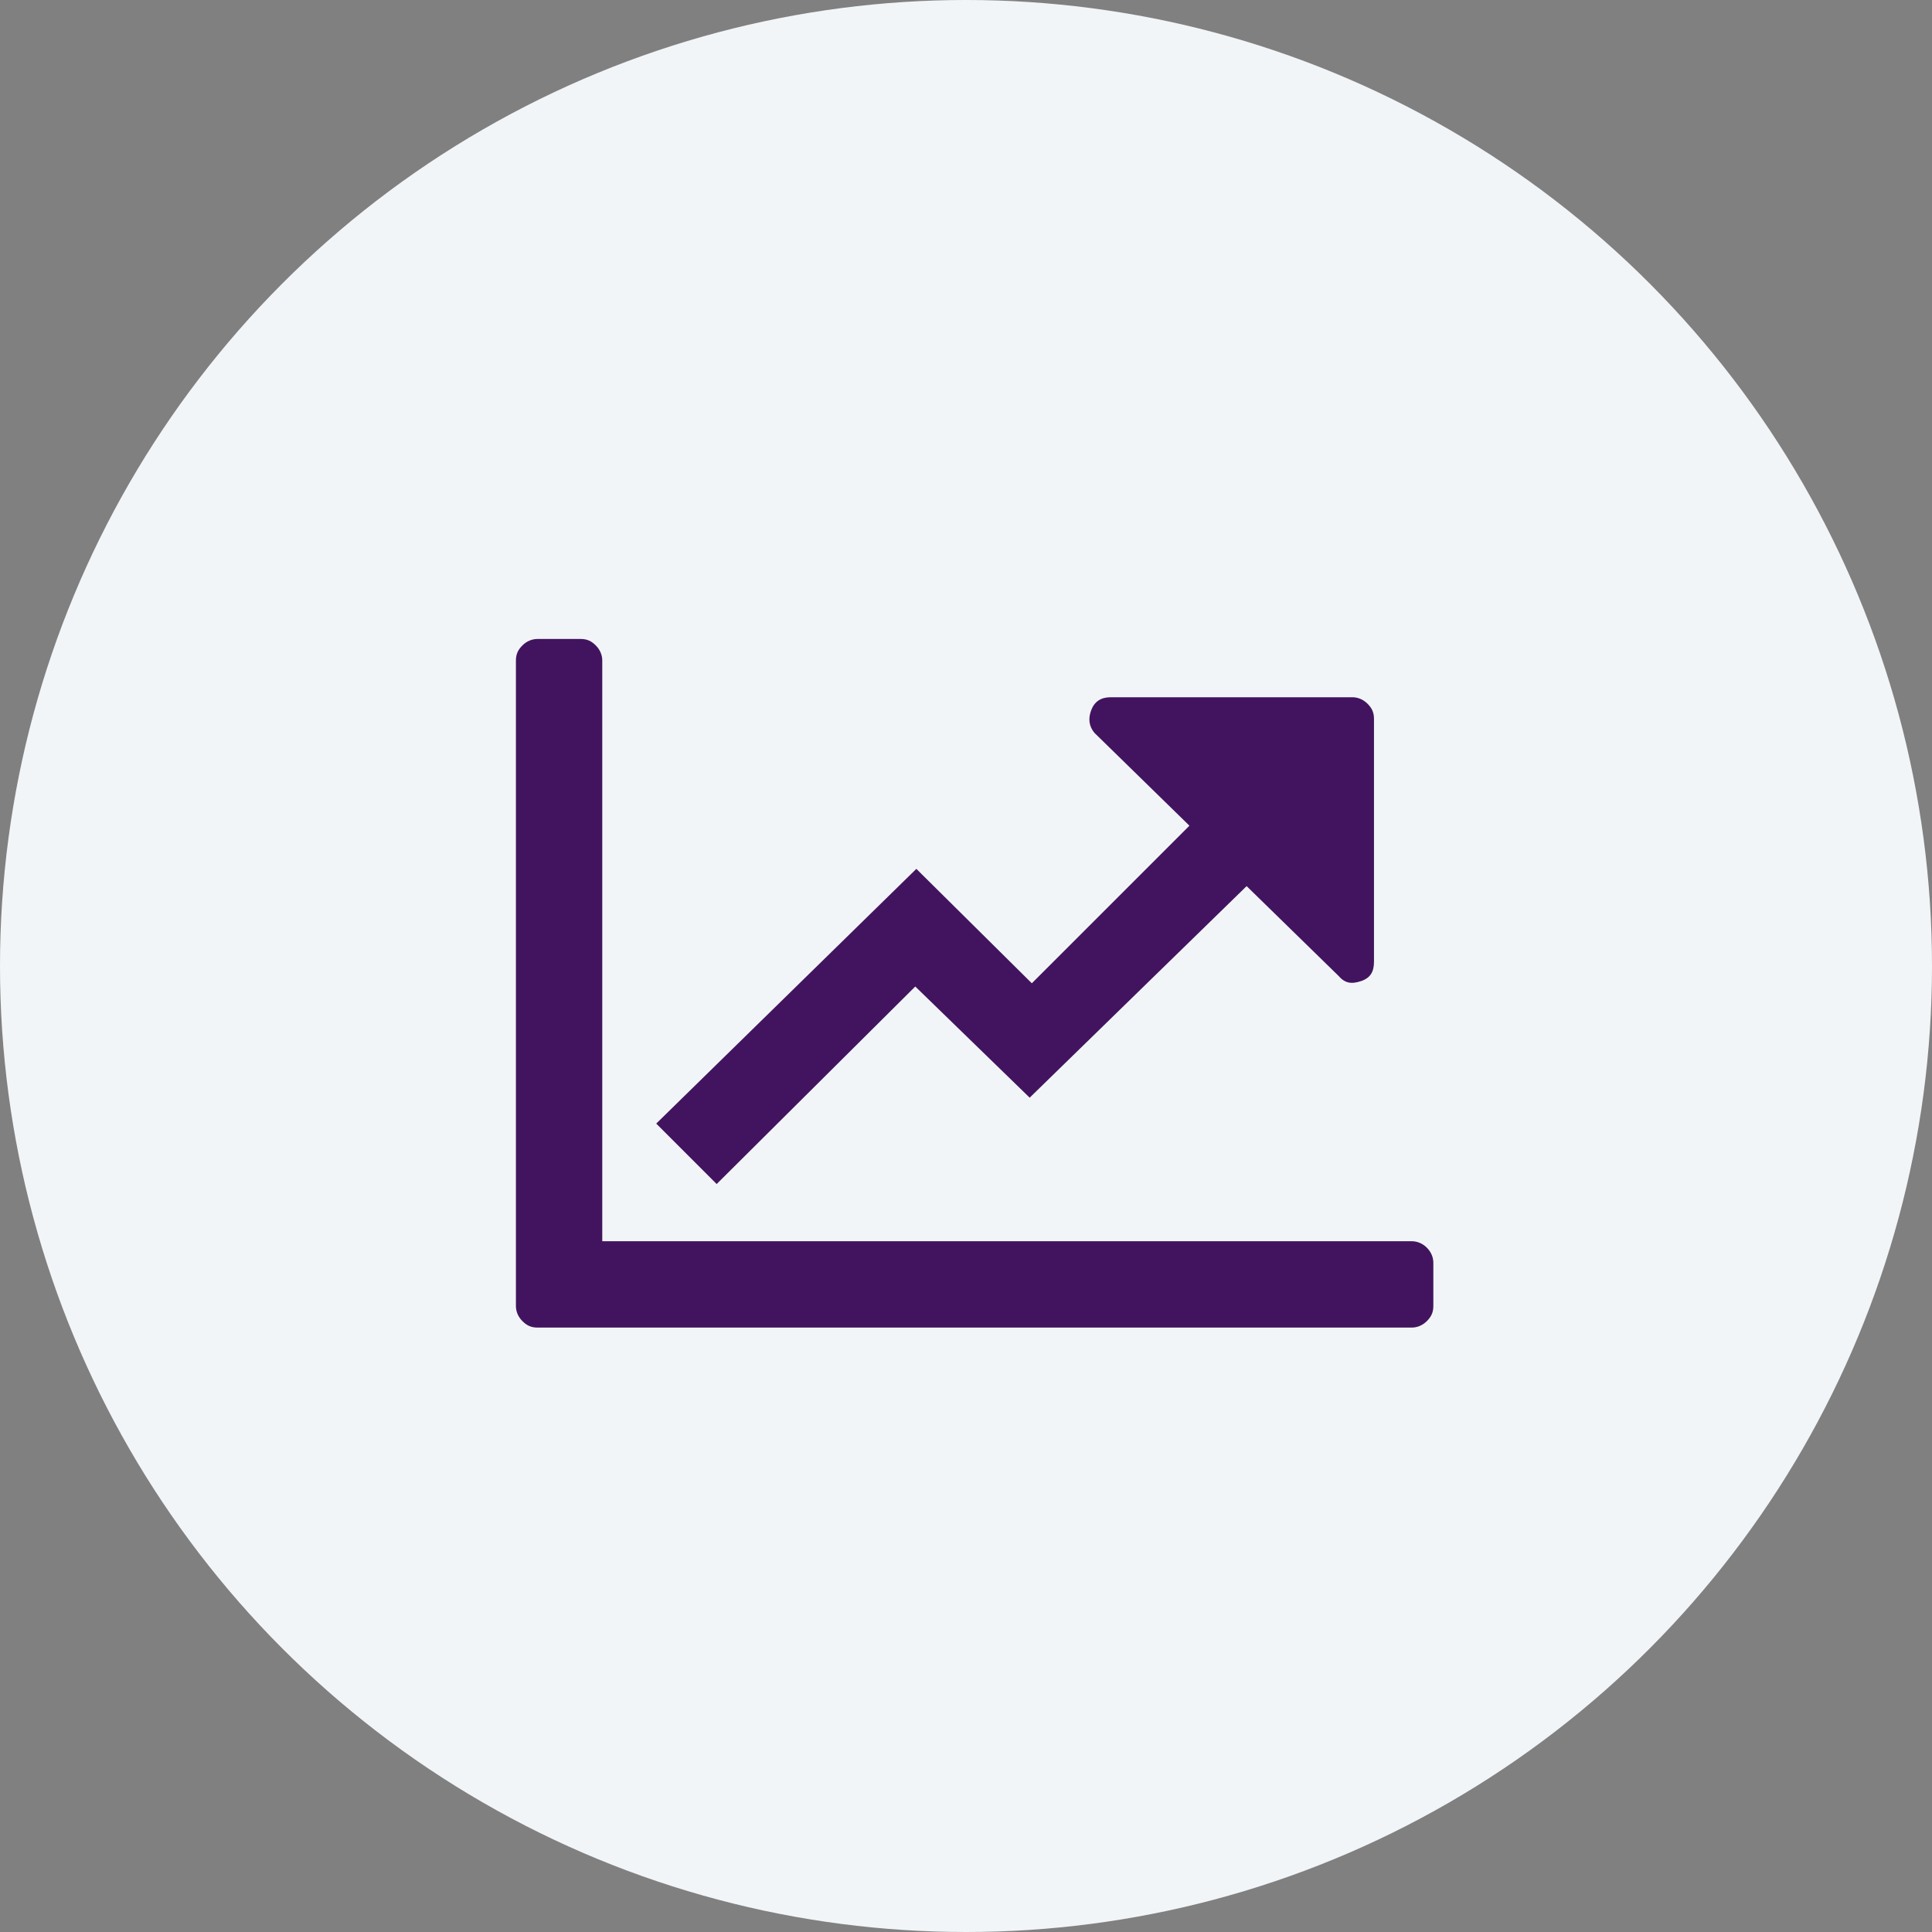
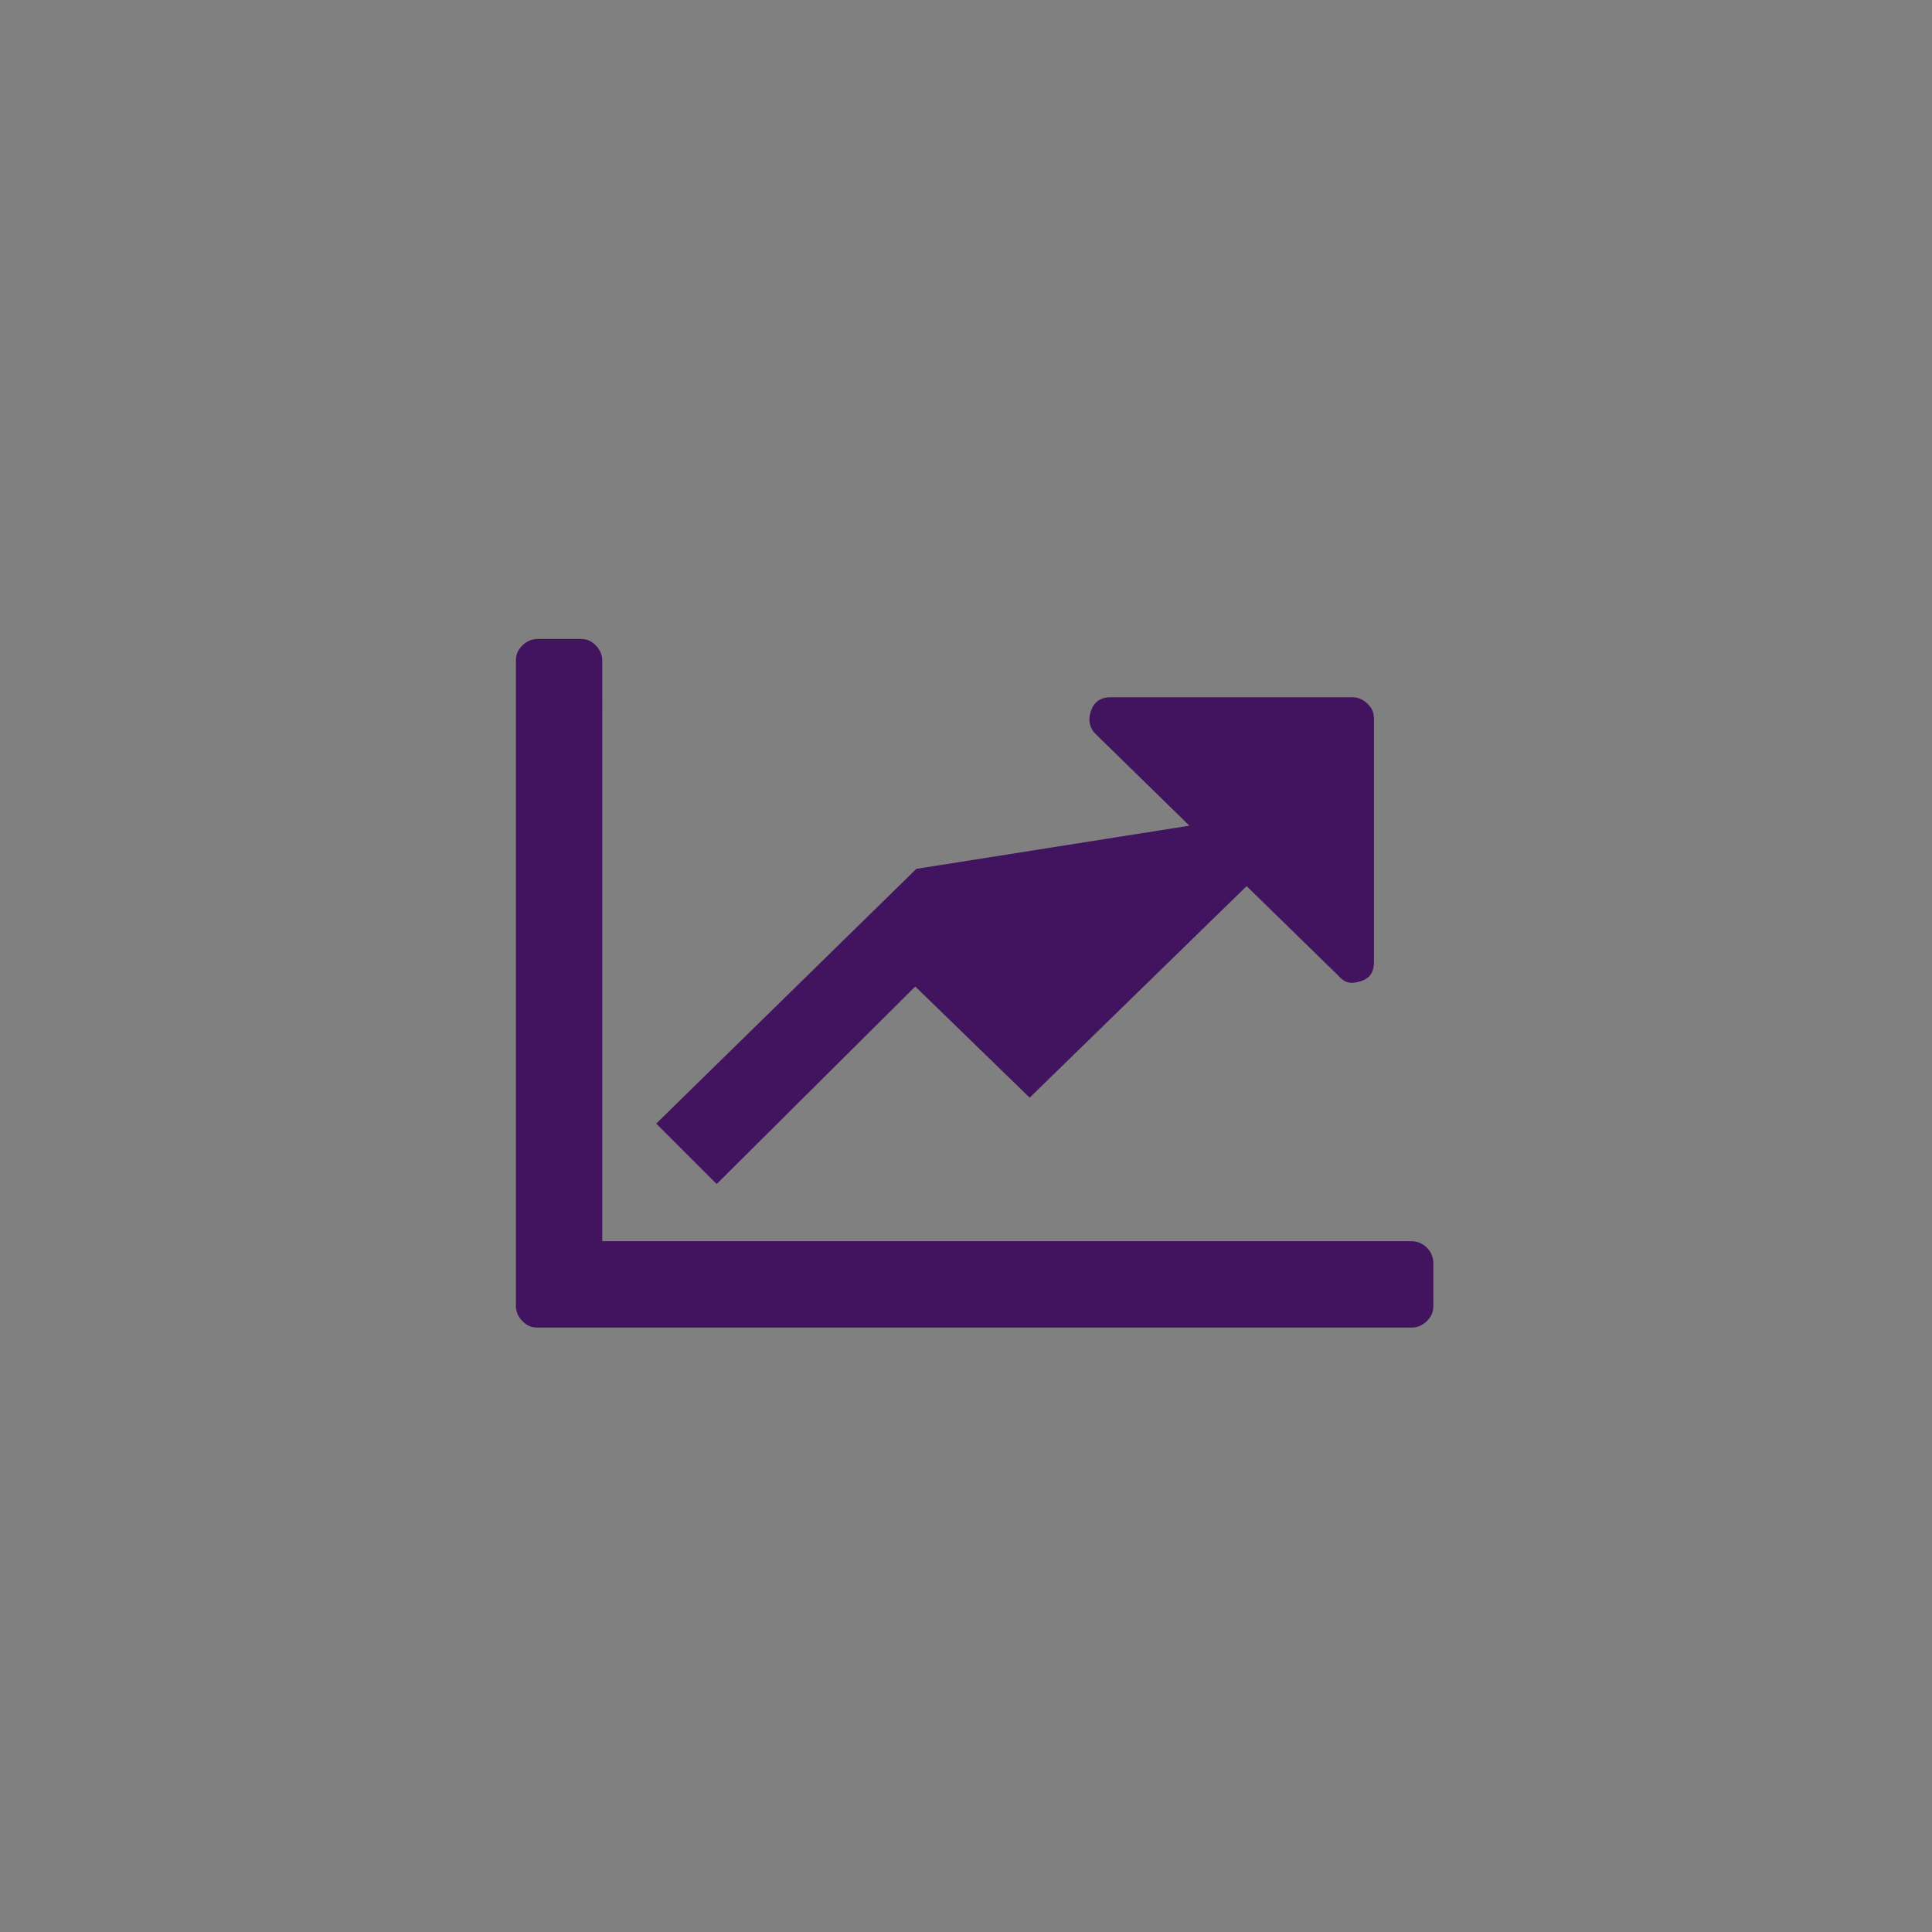
<svg xmlns="http://www.w3.org/2000/svg" version="1.1" id="Layer_1" x="0px" y="0px" viewBox="0 0 179 179" style="enable-background:new 0 0 179 179;" xml:space="preserve">
  <rect x="0" y="0" width="179" height="179" fill="#808080" stroke="none" />
  <style type="text/css">
	.st0{fill:#F2F5F7;}
	.st1{enable-background:new    ;}
	.st2{fill:#42145F;}
</style>
  <g>
-     <circle class="st0" cx="89.5" cy="89.5" r="89.5" />
    <g class="st1">
-       <path class="st2" d="M132.2,115.6c0.4,0.4,0.6,0.9,0.6,1.4v4c0,0.6-0.2,1-0.6,1.4s-0.9,0.6-1.4,0.6h-81c-0.6,0-1-0.2-1.4-0.6    s-0.6-0.9-0.6-1.4V61.2c0-0.6,0.2-1,0.6-1.4s0.9-0.6,1.4-0.6h4c0.6,0,1,0.2,1.4,0.6s0.6,0.9,0.6,1.4V115h75    C131.3,115,131.8,115.2,132.2,115.6z M102.9,64.6c-0.9,0-1.5,0.4-1.8,1.2s-0.2,1.5,0.3,2.1l8.8,8.6L95.6,91.1L84.9,80.5    l-24.1,23.6l5.6,5.6l18.4-18.3l10.6,10.3l20.1-19.6l8.5,8.3c0.6,0.7,1.2,0.8,2.1,0.5s1.2-0.9,1.2-1.8V66.6c0-0.6-0.2-1-0.6-1.4    s-0.9-0.6-1.4-0.6H102.9z" />
+       <path class="st2" d="M132.2,115.6c0.4,0.4,0.6,0.9,0.6,1.4v4c0,0.6-0.2,1-0.6,1.4s-0.9,0.6-1.4,0.6h-81c-0.6,0-1-0.2-1.4-0.6    s-0.6-0.9-0.6-1.4V61.2c0-0.6,0.2-1,0.6-1.4s0.9-0.6,1.4-0.6h4c0.6,0,1,0.2,1.4,0.6s0.6,0.9,0.6,1.4V115h75    C131.3,115,131.8,115.2,132.2,115.6z M102.9,64.6c-0.9,0-1.5,0.4-1.8,1.2s-0.2,1.5,0.3,2.1l8.8,8.6L84.9,80.5    l-24.1,23.6l5.6,5.6l18.4-18.3l10.6,10.3l20.1-19.6l8.5,8.3c0.6,0.7,1.2,0.8,2.1,0.5s1.2-0.9,1.2-1.8V66.6c0-0.6-0.2-1-0.6-1.4    s-0.9-0.6-1.4-0.6H102.9z" />
    </g>
  </g>
</svg>